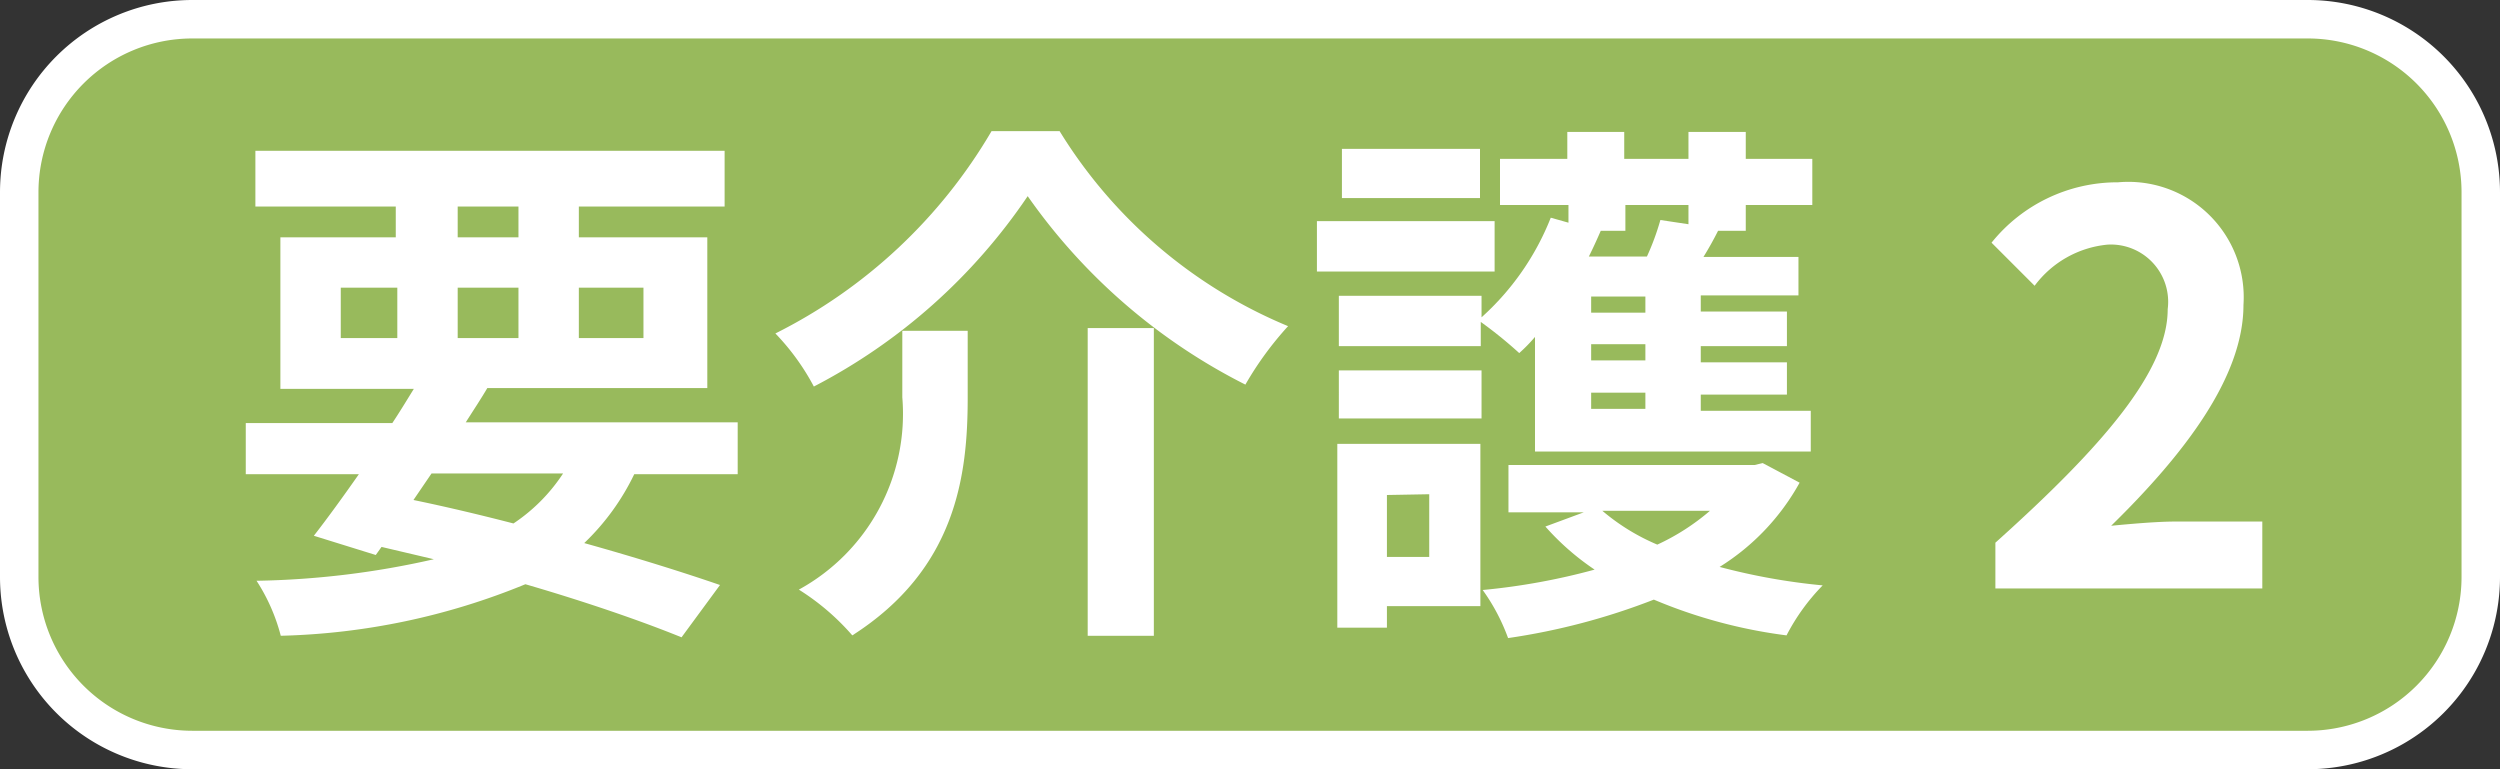
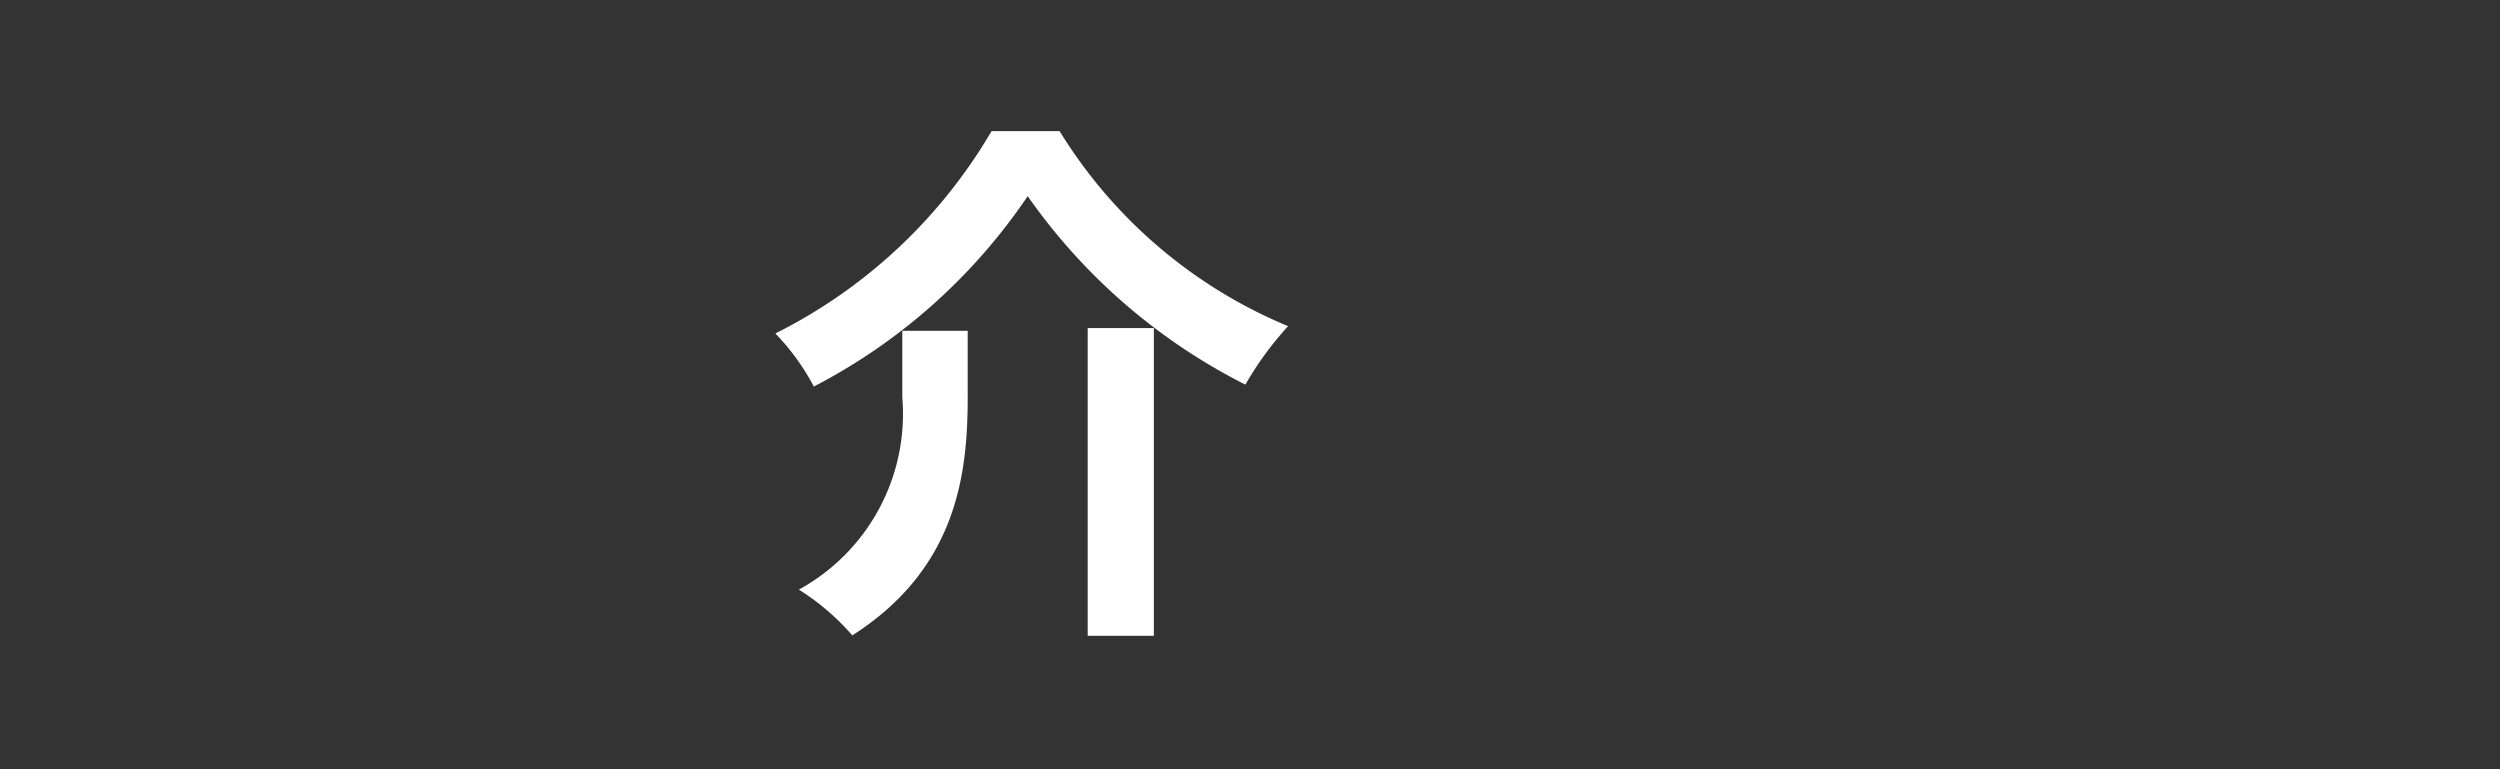
<svg xmlns="http://www.w3.org/2000/svg" width="65" height="20" viewBox="0 0 65 20">
  <rect x="0" y="0" width="65" height="20" fill="#333333" stroke="none" />
  <g>
-     <rect x="0.5" y="0.5" width="64" height="19" rx="4.5" fill="#98ba5c" />
-     <path d="M60,1a4,4,0,0,1,4,4V15a4,4,0,0,1-4,4H5a4,4,0,0,1-4-4V5A4,4,0,0,1,5,1H60m0-1H5A5,5,0,0,0,0,5V15a5,5,0,0,0,5,5H60a5,5,0,0,0,5-5V5a5,5,0,0,0-5-5Z" fill="#fff" />
-   </g>
+     </g>
  <g>
-     <path d="M16.49,12.33a6.16,6.16,0,0,1-1.3,1.79c1.36.38,2.57.76,3.53,1.09l-1,1.36c-1.06-.43-2.48-.92-4.06-1.38a17.84,17.84,0,0,1-6.36,1.34,4.86,4.86,0,0,0-.63-1.43,22.3,22.3,0,0,0,4.61-.56l-1.36-.32-.15.21-1.61-.5c.35-.45.75-1,1.17-1.6H6.39V11H10.2c.2-.3.38-.6.56-.89H7.29V6.17h3v-.8H6.64V3.92h12.2V5.37H15.05v.8h3.34v3.92H12.67c-.17.29-.37.59-.56.89h7.07v1.35ZM8.86,8.79h1.47V7.48H8.86ZM10.75,13c.87.18,1.75.39,2.6.61a4.56,4.56,0,0,0,1.29-1.3H11.22ZM11.9,6.17h1.58v-.8H11.9Zm1.58,2.62V7.48H11.9V8.79Zm1.57-1.31V8.79h1.68V7.48Z" fill="#fff" />
    <path d="M21.16,10.05a6.08,6.08,0,0,0-1-1.38,13.52,13.52,0,0,0,5.62-5.26h1.77a12.67,12.67,0,0,0,5.94,5.07A8.6,8.6,0,0,0,32.38,10a15.34,15.34,0,0,1-5.66-4.9A15.07,15.07,0,0,1,21.16,10.05Zm4-1.45v1.74c0,2-.29,4.45-3,6.18a6.19,6.19,0,0,0-1.39-1.19,5.21,5.21,0,0,0,2.69-5V8.6ZM30,8.53v8H28.28v-8Z" fill="#fff" />
-     <path d="M38.86,7.06H34.24V5.75h4.62Zm-.37,8.7H36.06v.56H34.77V11.54h3.72Zm1.42-7a4.11,4.11,0,0,1-.41.42,11.14,11.14,0,0,0-1-.81V9H34.81V7.69h3.71v.56a6.87,6.87,0,0,0,1.8-2.59l.46.13V5.33H39V4.13h1.75v-.7h1.48v.7H43.9v-.7h1.49v.7h1.73v1.2H45.39V6h-.72c-.12.24-.25.47-.38.68h2.47v1H44.22v.42h2.24V9H44.22v.42h2.24v.84H44.22v.42h2.86v1.06H39.91Zm-5.1.87h3.71v1.25H34.81Zm3.67-4.48H34.89V3.87h3.59Zm-2.42,7.72v1.61h1.1V12.85Zm10.73-.32a6,6,0,0,1-2.08,2.19,16.39,16.39,0,0,0,2.68.48,5.38,5.38,0,0,0-.94,1.3A13.14,13.14,0,0,1,43,15.59a17.23,17.23,0,0,1-3.79,1,5.15,5.15,0,0,0-.66-1.25,17.09,17.09,0,0,0,2.91-.53,6.64,6.64,0,0,1-1.28-1.12l1-.37H39.22V12.09h6.4l.21-.05ZM41.56,6h.06c-.1.23-.2.45-.31.67h1.51a6.58,6.58,0,0,0,.35-.95l.73.11V5.33H42.26V6Zm1.22,1.71H41.37v.42h1.41Zm0,1.24H41.37v.42h1.41Zm0,1.26H41.37v.42h1.41Zm-1.12,3.07a5.52,5.52,0,0,0,1.43.88,5.86,5.86,0,0,0,1.37-.88Z" fill="#fff" />
-     <path d="M51.88,14.11c2.81-2.52,4.48-4.47,4.48-6.07A1.49,1.49,0,0,0,54.8,6.36a2.68,2.68,0,0,0-1.9,1.07L51.78,6.31a4.2,4.2,0,0,1,3.29-1.57,3,3,0,0,1,3.26,3.19c0,1.88-1.55,3.89-3.44,5.74.52-.05,1.2-.11,1.68-.11h2.25V15.3H51.88Z" fill="#fff" />
  </g>
</svg>